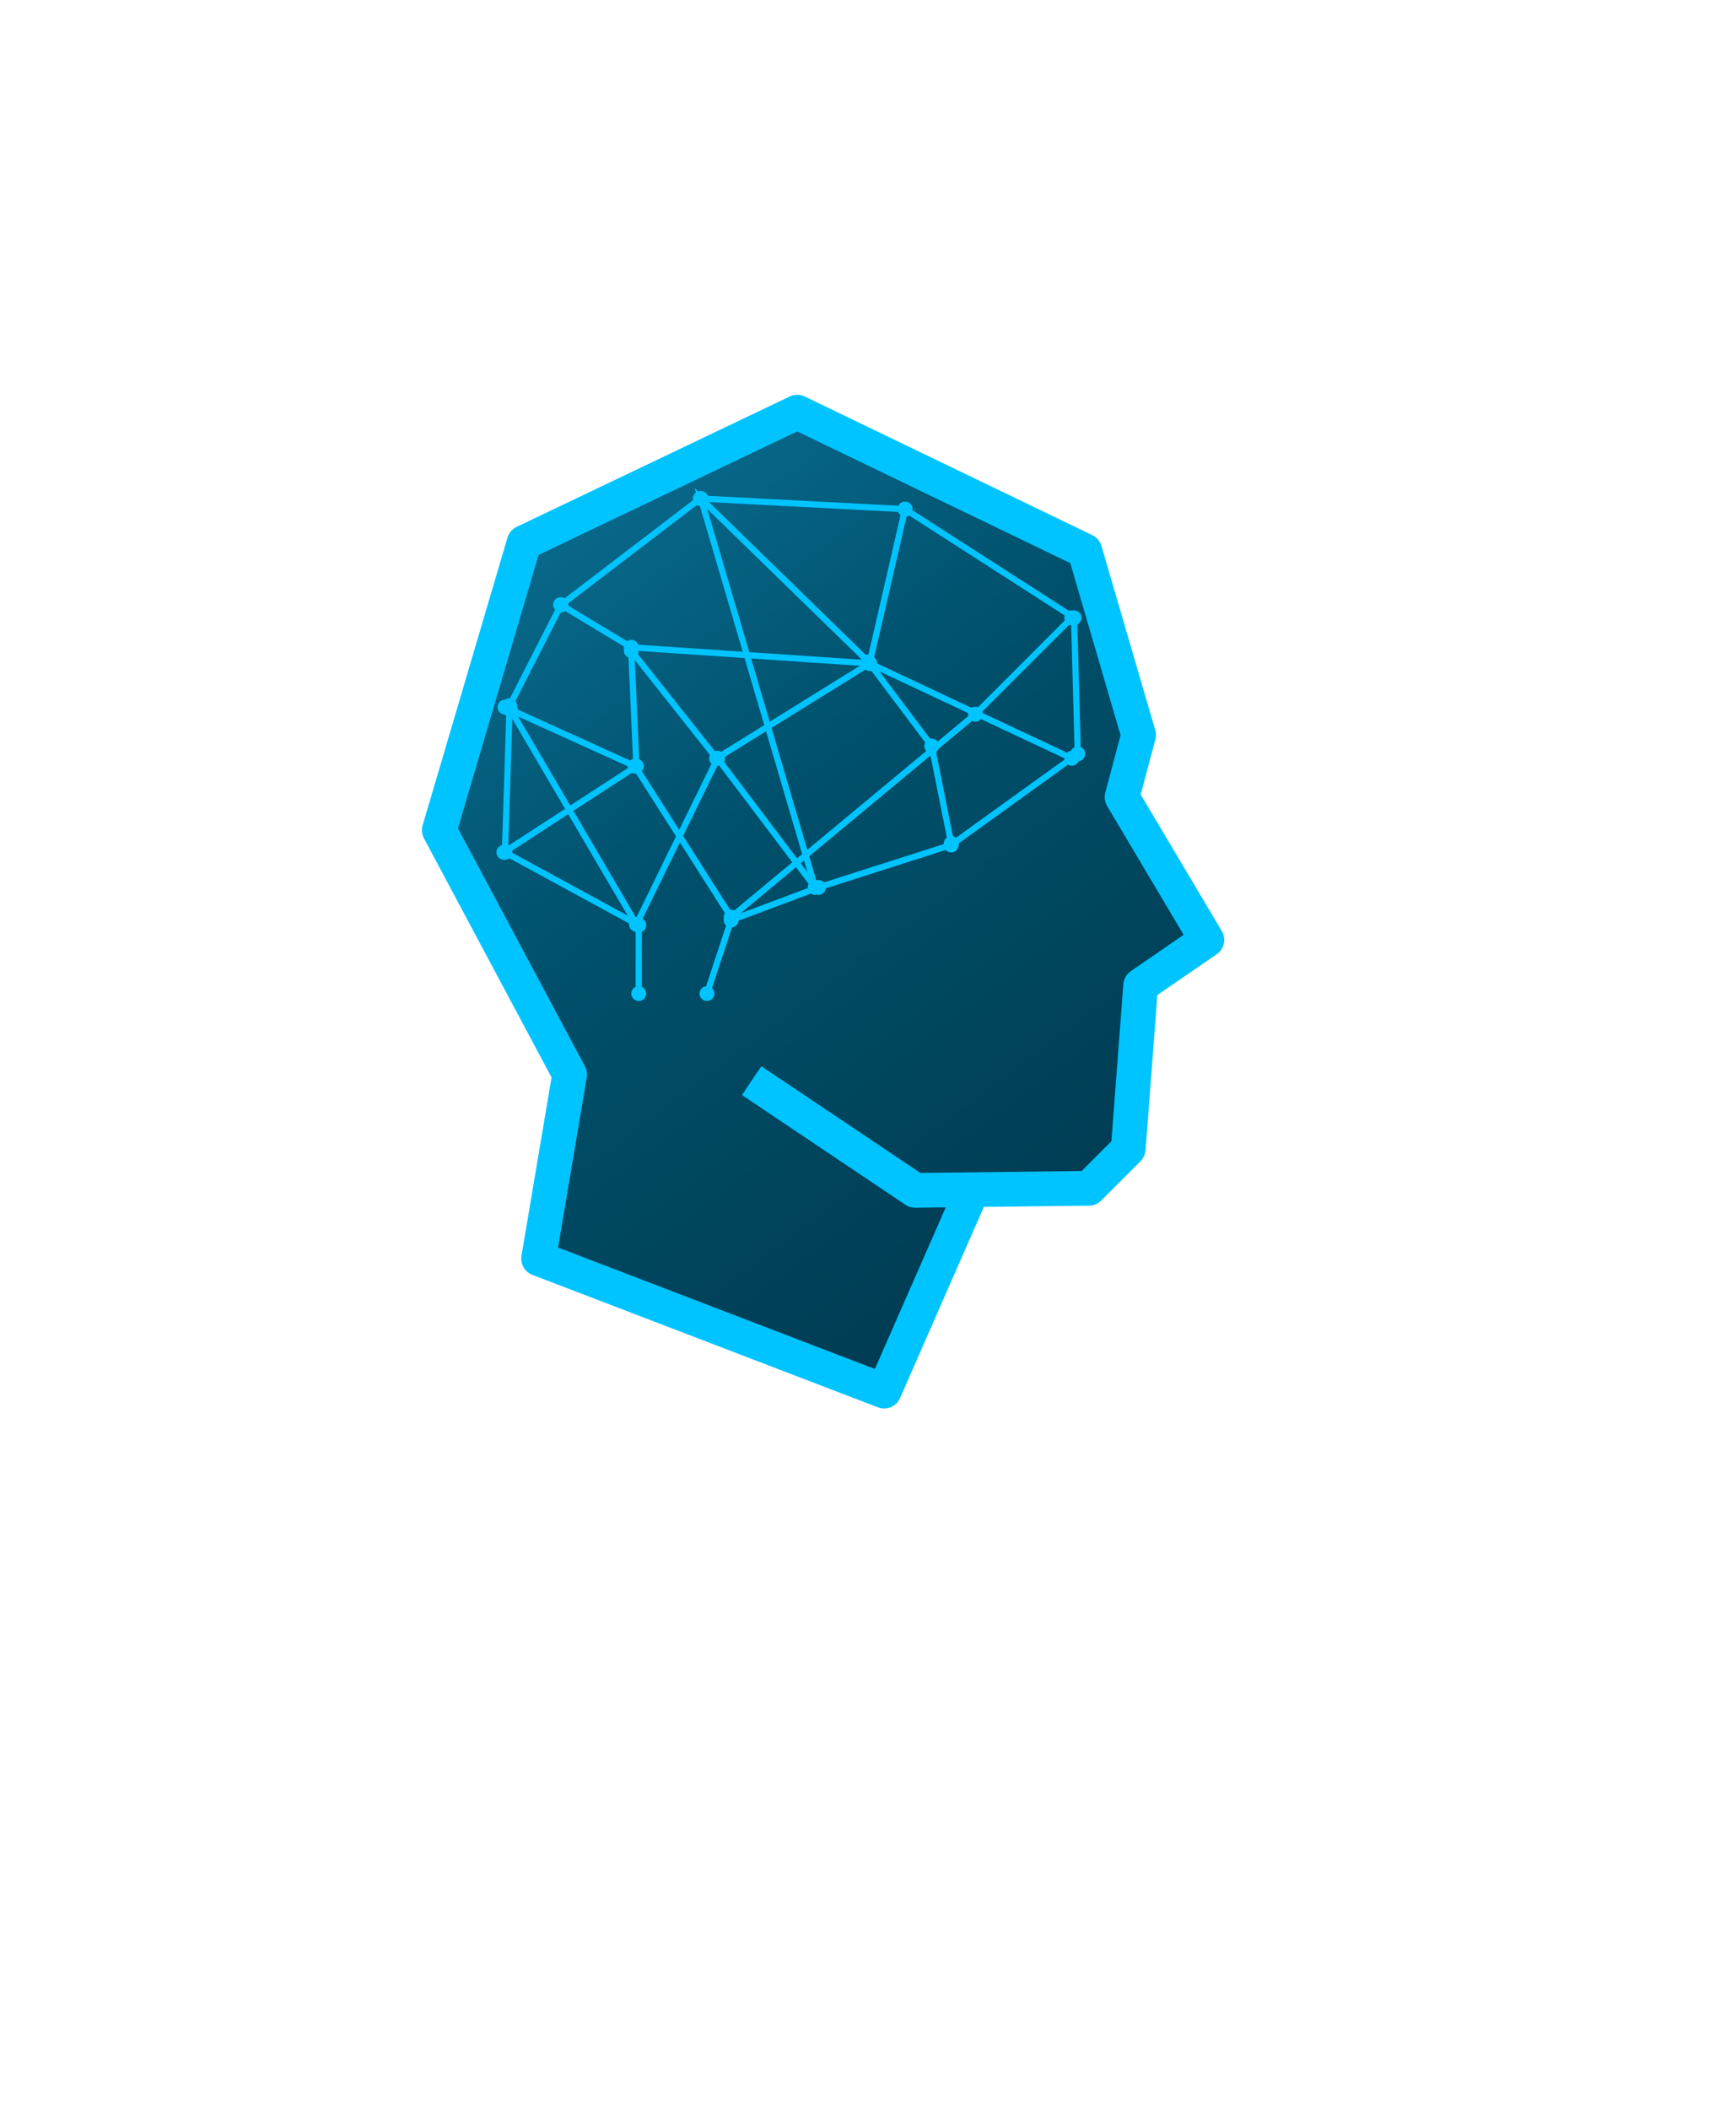
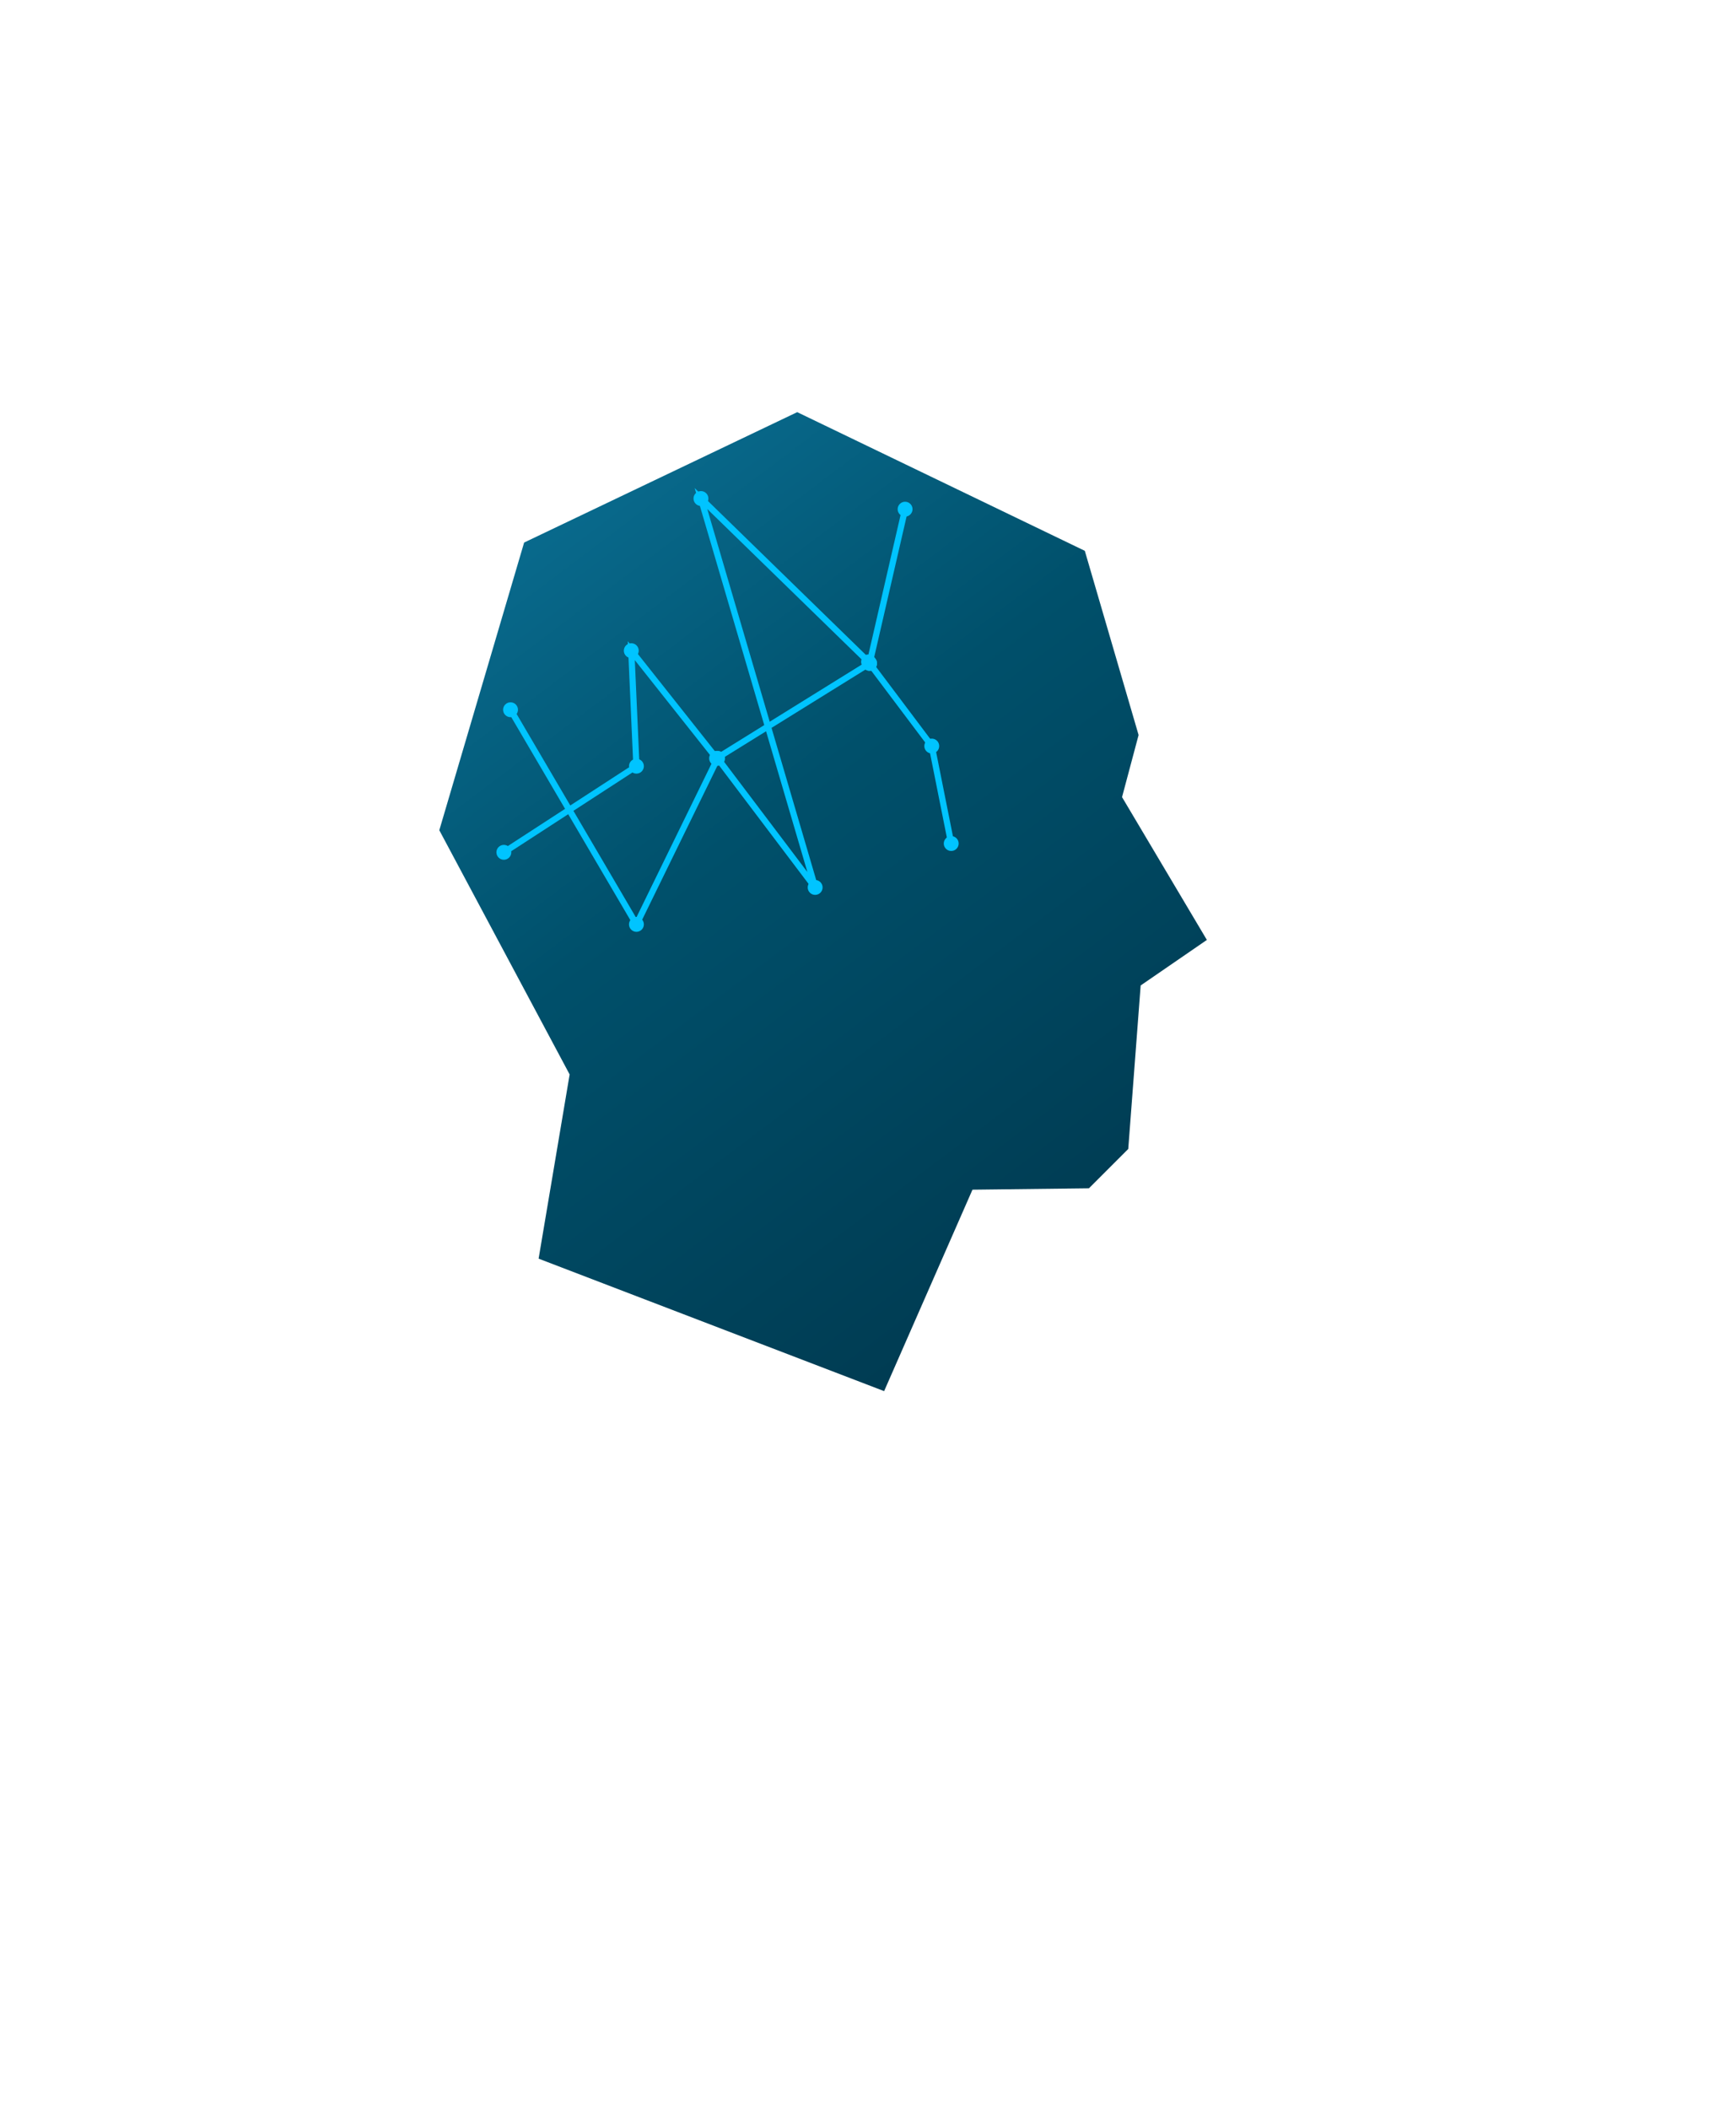
<svg xmlns="http://www.w3.org/2000/svg" viewBox="300 -200 1400 1700" preserveAspectRatio="xMidYMid meet" overflow="visible">
  <style>:root{--accent:#00C4FF}</style>
  <defs>
    <linearGradient id="headFillGrad" x1="0.2" y1="0" x2="0.8" y2="1">
      <stop offset="0%" stop-color="#0A6E92" />
      <stop offset="40%" stop-color="#00506B" />
      <stop offset="100%" stop-color="#00384E" />
    </linearGradient>
    <marker id="node" markerUnits="userSpaceOnUse" markerWidth="12" markerHeight="12" refX="6" refY="6">
      <circle cx="6" cy="6" r="9" fill="#00C4FF" />
    </marker>
  </defs>
  <path d="M1084.745,757.934l-71.745,163.511L734.364,814.663l25.027-148.495L654.277,469.287l68.408-231.919l220.24-105.114l231.919,111.788l43.381,148.495-13.348,50.054l68.408,115.125-53.391,36.707-10.011,131.81-31.701,31.701-140.152,1.668-131.81-88.43" fill="url(#headFillGrad)" />
  <g stroke-linecap="butt" stroke-linejoin="round" fill="none">
-     <path d="M1084.745,757.934l-71.745,163.511L734.364,814.663l25.027-148.495L654.277,469.287l68.408-231.919l220.24-105.114l231.919,111.788l43.381,148.495-13.348,50.054l68.408,115.125-53.391,36.707-10.011,131.81-31.701,31.701-140.152,1.668-131.81-88.43" stroke="#00C4FF" stroke-width="28" />
-     <path d="M1084.745,757.934l-71.745,163.511L734.364,814.663l25.027-148.495L654.277,469.287l68.408-231.919l220.24-105.114l231.919,111.788l43.381,148.495-13.348,50.054l68.408,115.125-53.391,36.707-10.011,131.81-31.701,31.701-140.152,1.668-131.81-88.43" stroke="#00C4FF" stroke-width="18" />
-   </g>
+     </g>
  <g fill="none" stroke="#00C4FF" stroke-width="5" stroke-linecap="round" marker-start="url(#node)" marker-mid="url(#node)" marker-end="url(#node)">
-     <path d="M815.109,600.965v-55.136L707.22,487.092l3.773-118.207l41.469-81.229l112.284-85.769l165.169,8.582l136.257,87.564l3.028,109.632-102.089,73.499-107.11,34.239-70.39,26.395-19.476,59.166" />
    <path d="M711.721,372.159L813.251,545.186l65.444-133.869L957.376,515.405L865.288,201.888L1000.448,333.552" />
-     <path d="M707.22,370.04l104.907,47.618l77.483,121.684l197.018-163.612l77.706-77.697" />
-     <path d="M1164.334,411.317l-163.062-76.553l-192.173-12.921l-57.019-34.417" />
    <path d="M706.334,487.092l106.917-69.434l-4.152-93.125l68.797,86.784l123.376-76.553l28.642-124.295" />
    <path d="M1067.11,480.004l-15.688-78.578l-50.15-66.662" />
  </g>
</svg>